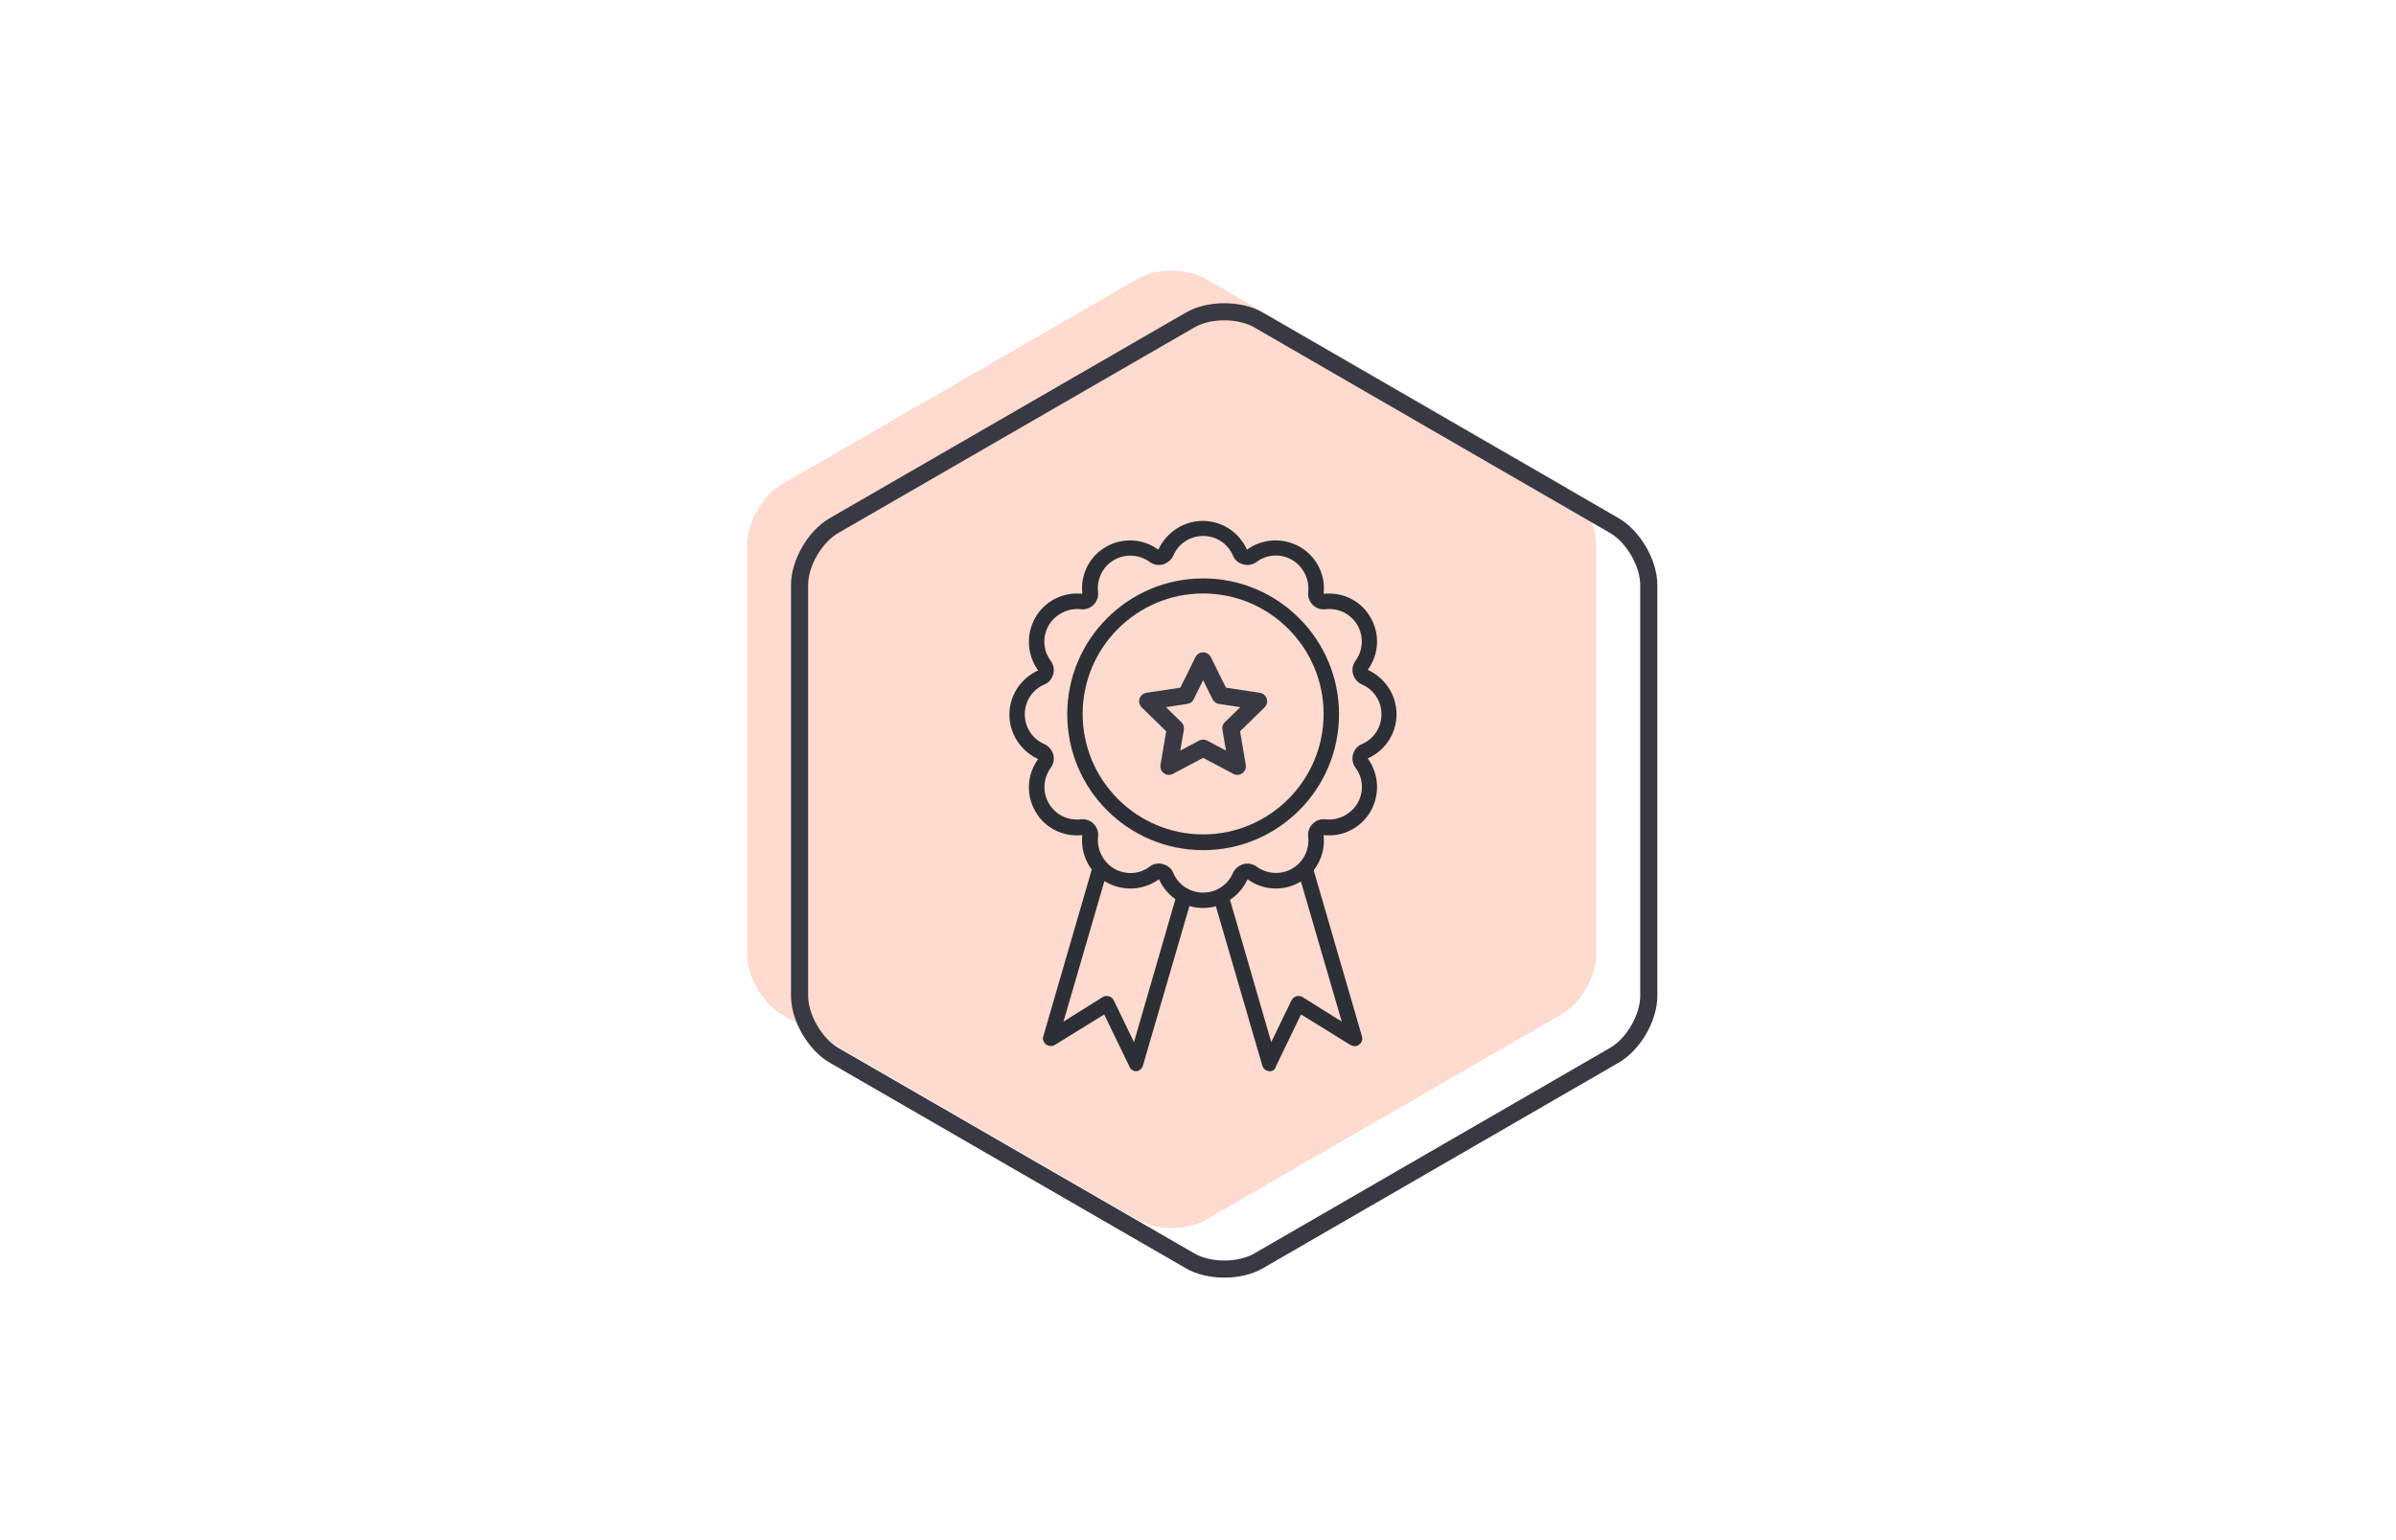
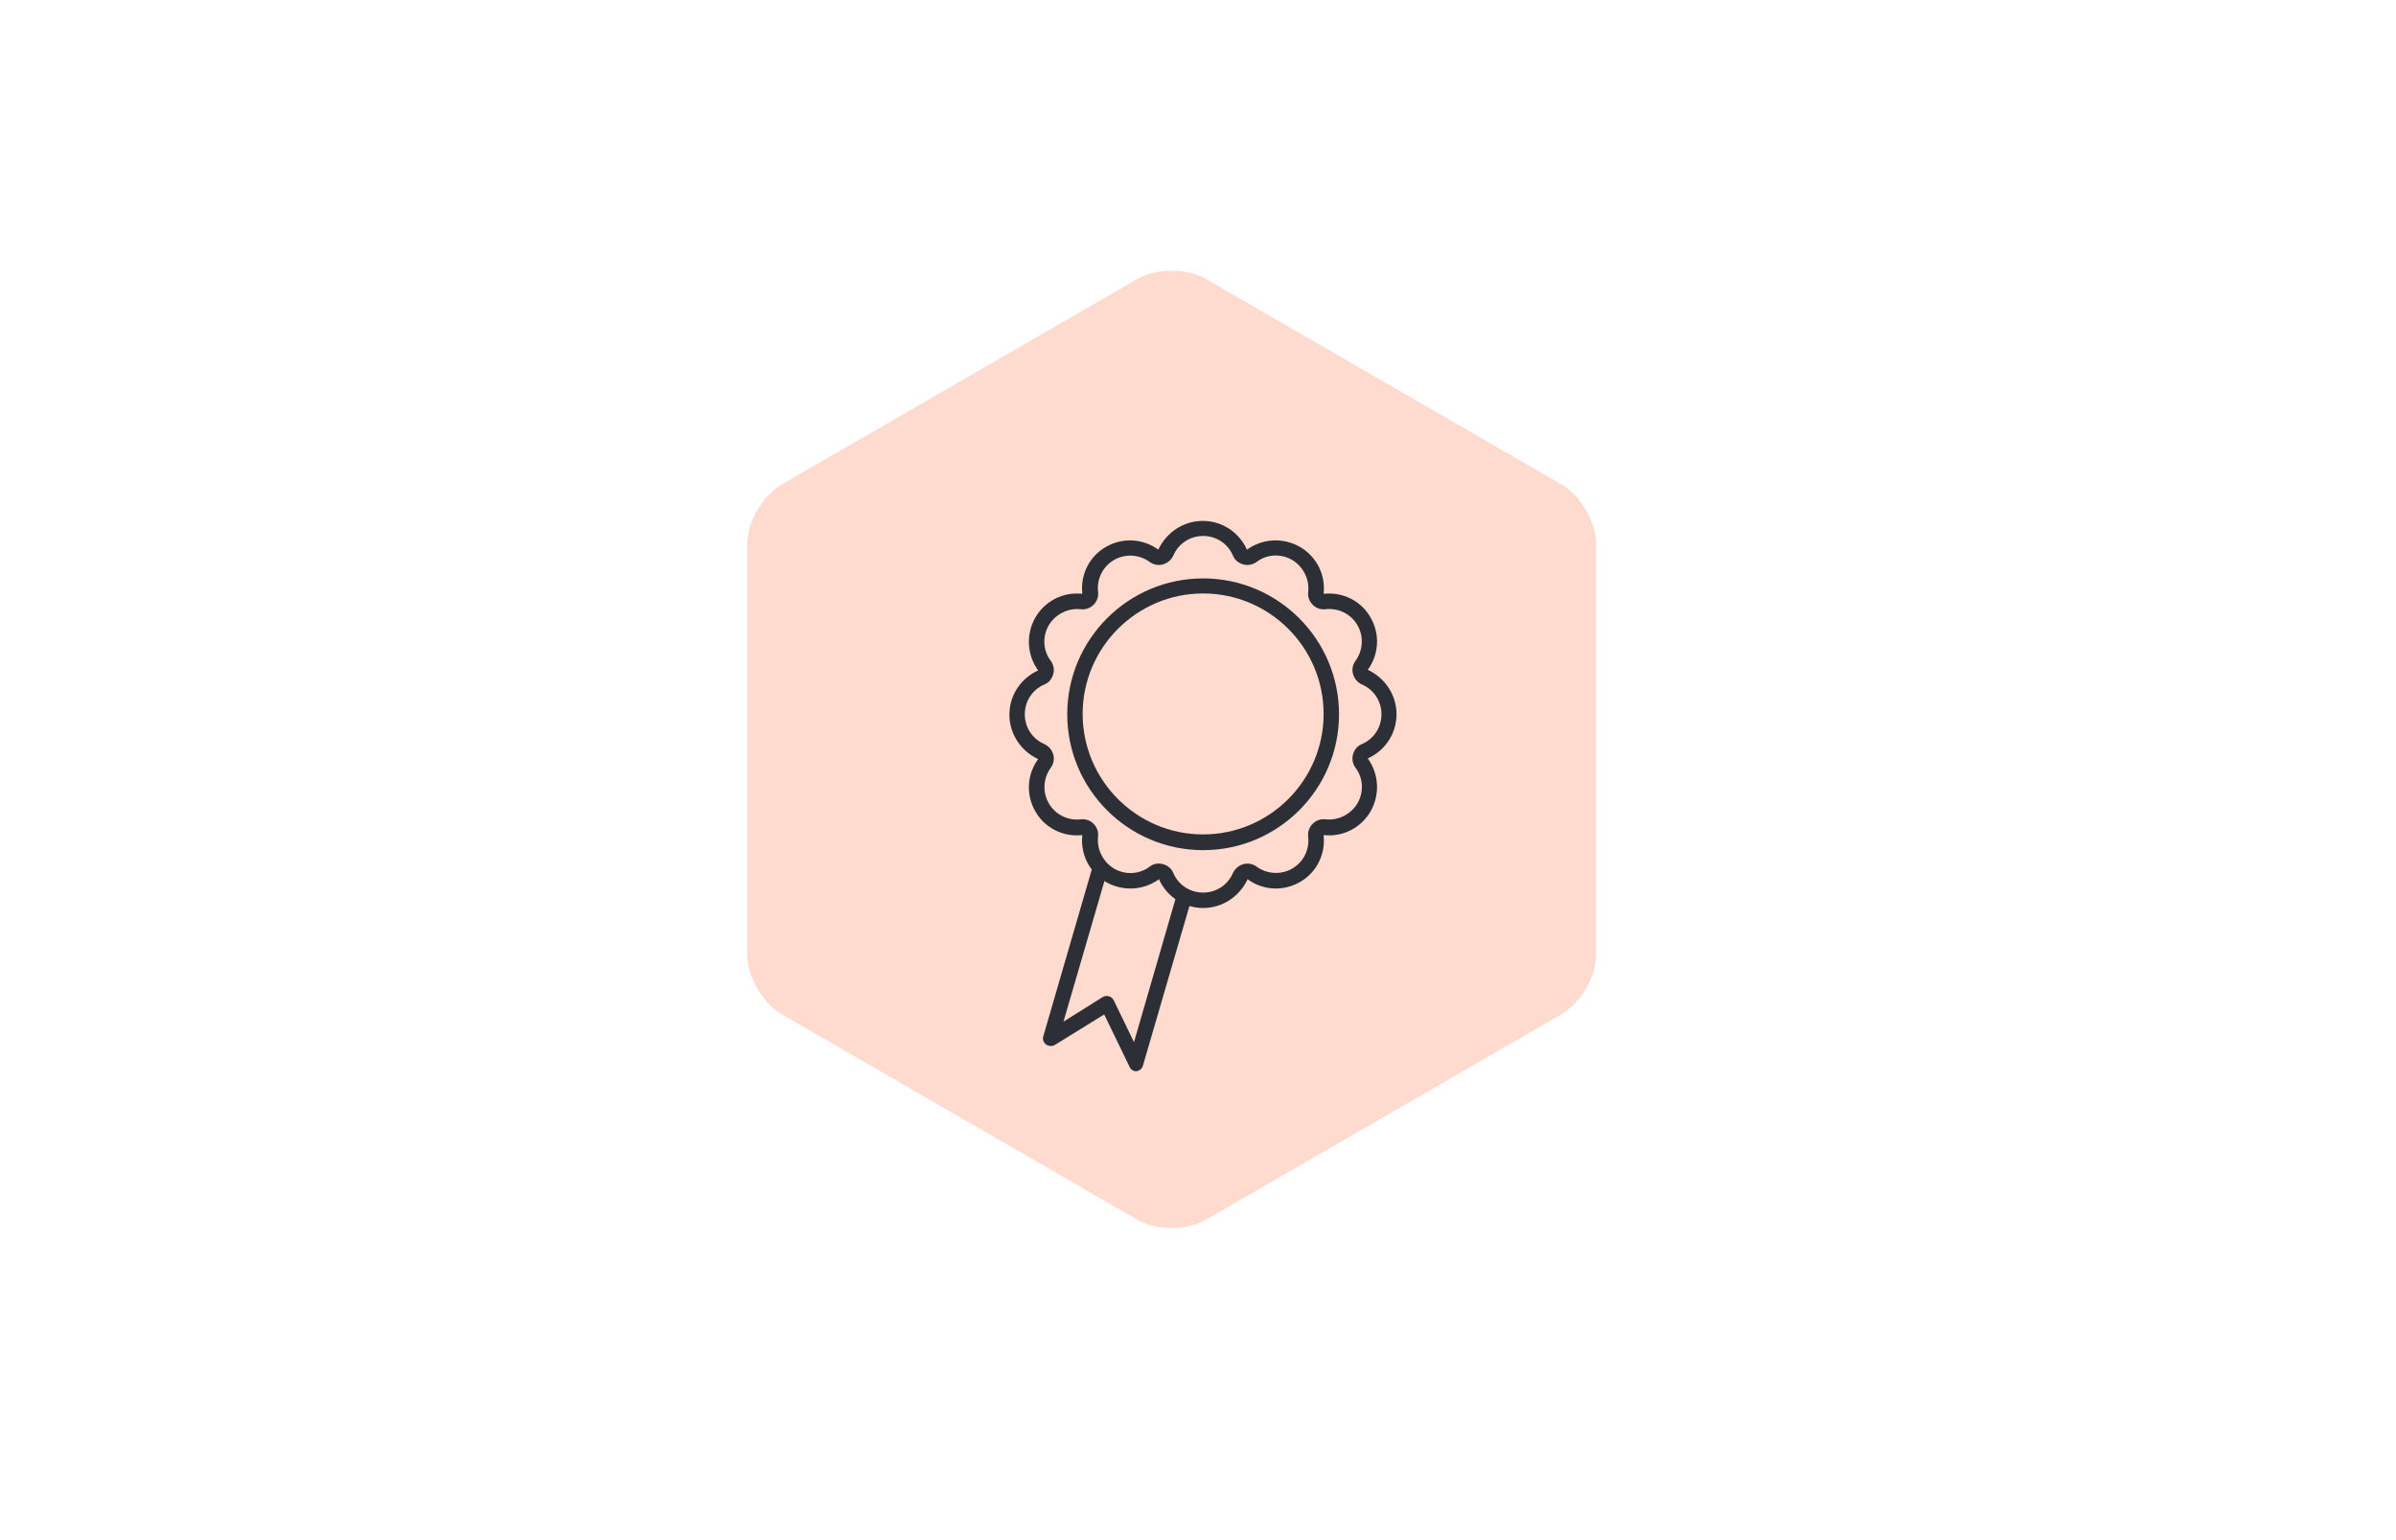
<svg xmlns="http://www.w3.org/2000/svg" version="1.1" id="Layer_1" x="0px" y="0px" viewBox="0 0 700 450" style="enable-background:new 0 0 700 450;" xml:space="preserve">
  <style type="text/css">
	.st0{opacity:0.2;fill:#FF4713;}
	.st1{fill:none;stroke:#383943;stroke-width:5;stroke-miterlimit:10;}
	.st2{fill:#2C2F35;}
	.st3{fill:none;stroke:#383943;stroke-width:5;stroke-linejoin:round;stroke-miterlimit:10;}
</style>
  <g>
    <g>
      <g>
        <path class="st0" d="M228.3,141.6c-5.5,3.2-10,10.9-10,17.3v120.1c0,6.3,4.5,14.1,10,17.3l104,60.1c5.5,3.2,14.5,3.2,20,0     l104-60.1c5.5-3.2,10-10.9,10-17.3V158.9c0-6.3-4.5-14.1-10-17.3l-104-60.1c-5.5-3.2-14.5-3.2-20,0L228.3,141.6z" />
      </g>
      <g>
-         <path class="st1" d="M243.6,153.6c-5.5,3.2-10,10.9-10,17.3v120.1c0,6.3,4.5,14.1,10,17.3l104.1,60.1c5.5,3.2,14.5,3.2,20,0     l104-60.1c5.5-3.2,10-10.9,10-17.3V170.9c0-6.3-4.5-14.1-10-17.3l-104-60.1c-5.5-3.2-14.5-3.2-20,0L243.6,153.6z" />
-       </g>
+         </g>
    </g>
  </g>
  <g>
    <g>
      <g>
        <g>
          <g>
            <g>
              <g>
                <path class="st2" d="M351.5,265.3c-5.6,0-10.6-3.3-12.9-8.4c-4.6,3.3-10.6,3.6-15.5,0.8c-4.8-2.8-7.5-8.1-6.9-13.6l-0.1-0.1         c-5.5,0.6-10.9-2.1-13.6-6.9c-2.8-4.8-2.5-10.8,0.8-15.3c-5.1-2.4-8.4-7.4-8.4-13c0-5.6,3.3-10.6,8.4-12.9         c-3.3-4.6-3.6-10.6-0.8-15.5c2.8-4.8,8.1-7.5,13.6-6.9l0.1-0.1c-0.6-5.5,2.1-10.9,6.9-13.6c4.8-2.8,10.8-2.5,15.3,0.8         c2.4-5.1,7.4-8.4,13-8.4c5.6,0,10.6,3.3,12.9,8.4c4.6-3.3,10.6-3.6,15.5-0.8c4.8,2.8,7.5,8.1,6.9,13.6l0.1,0.1         c5.5-0.6,10.9,2.1,13.6,6.9c2.8,4.8,2.5,10.8-0.8,15.3c5.1,2.4,8.4,7.4,8.4,13c0,5.6-3.3,10.6-8.4,12.9         c3.3,4.6,3.6,10.6,0.8,15.5c-2.8,4.8-8.1,7.5-13.6,6.9l-0.1,0.1c0.6,5.5-2.1,10.9-6.9,13.6c-4.8,2.8-10.8,2.5-15.3-0.8         C362.1,262,357.1,265.3,351.5,265.3z M338.6,252.3c0.4,0,0.8,0.1,1.2,0.2c1.4,0.4,2.5,1.3,3,2.6c1.5,3.5,4.9,5.7,8.7,5.7         c3.8,0,7.2-2.2,8.7-5.7c0.6-1.3,1.7-2.2,3-2.6c1.4-0.4,2.8-0.1,3.9,0.7c3,2.2,7.1,2.5,10.4,0.6c3.3-1.9,5.1-5.5,4.7-9.3         c-0.2-1.4,0.3-2.8,1.3-3.8c1-1,2.4-1.5,3.8-1.3c3.7,0.4,7.4-1.5,9.3-4.7c1.9-3.3,1.7-7.4-0.6-10.4c-0.8-1.1-1.1-2.6-0.7-3.9         c0.4-1.4,1.3-2.5,2.6-3c3.5-1.5,5.7-4.9,5.7-8.7c0-3.8-2.2-7.2-5.7-8.7c-1.3-0.6-2.2-1.7-2.6-3c-0.4-1.4-0.1-2.8,0.7-3.9         c2.2-3,2.5-7.1,0.6-10.4c-1.9-3.3-5.5-5.1-9.3-4.7c-1.4,0.2-2.8-0.3-3.8-1.3c-1-1-1.5-2.4-1.3-3.8c0.4-3.7-1.5-7.4-4.7-9.3         c-3.3-1.9-7.4-1.7-10.4,0.6c-1.1,0.8-2.6,1.1-3.9,0.7c-1.4-0.4-2.5-1.3-3-2.6c-1.5-3.5-4.9-5.7-8.7-5.7         c-3.8,0-7.2,2.2-8.7,5.7c-0.6,1.3-1.7,2.2-3,2.6c-1.4,0.4-2.8,0.1-3.9-0.7c-3-2.2-7.1-2.5-10.4-0.6c-3.3,1.9-5.1,5.5-4.7,9.3         c0.2,1.4-0.3,2.8-1.3,3.8c-1,1-2.4,1.5-3.8,1.3c-3.7-0.4-7.4,1.5-9.3,4.7c-1.9,3.3-1.7,7.4,0.6,10.4c0.8,1.1,1.1,2.6,0.7,3.9         c-0.4,1.4-1.3,2.5-2.6,3c-3.5,1.5-5.7,4.9-5.7,8.7c0,3.8,2.2,7.2,5.7,8.7c1.3,0.6,2.2,1.7,2.6,3c0.4,1.4,0.1,2.8-0.7,3.9         c-2.2,3-2.5,7.1-0.6,10.4c1.9,3.3,5.5,5.1,9.3,4.7c1.4-0.2,2.8,0.3,3.8,1.3c1,1,1.5,2.4,1.3,3.8c-0.4,3.7,1.5,7.4,4.7,9.3         c3.3,1.9,7.4,1.7,10.4-0.6C336.6,252.6,337.6,252.3,338.6,252.3z" />
              </g>
            </g>
          </g>
        </g>
        <g>
          <g>
            <g>
              <g>
                <path class="st2" d="M351.5,248.4c-21.9,0-39.7-17.8-39.7-39.7s17.8-39.7,39.7-39.7c21.9,0,39.7,17.8,39.7,39.7         S373.4,248.4,351.5,248.4z M351.5,173.4c-19.4,0-35.2,15.8-35.2,35.2c0,19.4,15.8,35.2,35.2,35.2c19.4,0,35.2-15.8,35.2-35.2         C386.7,189.2,370.9,173.4,351.5,173.4z" />
              </g>
            </g>
          </g>
        </g>
      </g>
      <g>
        <g>
          <g>
            <g>
              <g>
                <path class="st2" d="M332,313c-0.9,0-1.7-0.5-2-1.3l-7.4-15.3l-14.4,8.9c-0.8,0.5-1.8,0.4-2.6-0.1c-0.7-0.6-1.1-1.5-0.8-2.4         l14.3-49.2c0.3-1.2,1.6-1.9,2.8-1.5c1.2,0.3,1.9,1.6,1.5,2.8l-12.7,43.6l11.5-7.2c0.5-0.3,1.2-0.4,1.8-0.2         c0.6,0.2,1.1,0.6,1.4,1.2l5.9,12.2l12.4-42.8c0.3-1.2,1.6-1.9,2.8-1.5c1.2,0.3,1.9,1.6,1.5,2.8l-14.1,48.4         c-0.3,0.9-1,1.5-2,1.6C332.1,313,332.1,313,332,313z" />
              </g>
            </g>
          </g>
        </g>
        <g>
          <g>
            <g>
              <g>
-                 <path class="st2" d="M371,313c-0.1,0-0.1,0-0.2,0c-0.9-0.1-1.7-0.7-2-1.6l-14.1-48.4c-0.3-1.2,0.3-2.4,1.5-2.8         c1.2-0.3,2.4,0.3,2.8,1.5l12.4,42.8l5.9-12.2c0.3-0.6,0.8-1,1.4-1.2c0.6-0.2,1.3-0.1,1.8,0.2l11.5,7.2l-12.7-43.6         c-0.3-1.2,0.3-2.4,1.5-2.8c1.2-0.3,2.4,0.3,2.8,1.5l14.3,49.2c0.3,0.9-0.1,1.9-0.8,2.4c-0.7,0.6-1.8,0.6-2.6,0.1l-14.4-8.9         l-7.4,15.3C372.6,312.5,371.8,313,371,313z" />
-               </g>
+                 </g>
            </g>
          </g>
        </g>
      </g>
    </g>
-     <polygon class="st3" points="351.5,193.1 356.5,203.2 367.7,204.9 359.6,212.8 361.5,223.9 351.5,218.6 341.5,223.9 343.4,212.8    335.3,204.9 346.5,203.2  " />
  </g>
</svg>